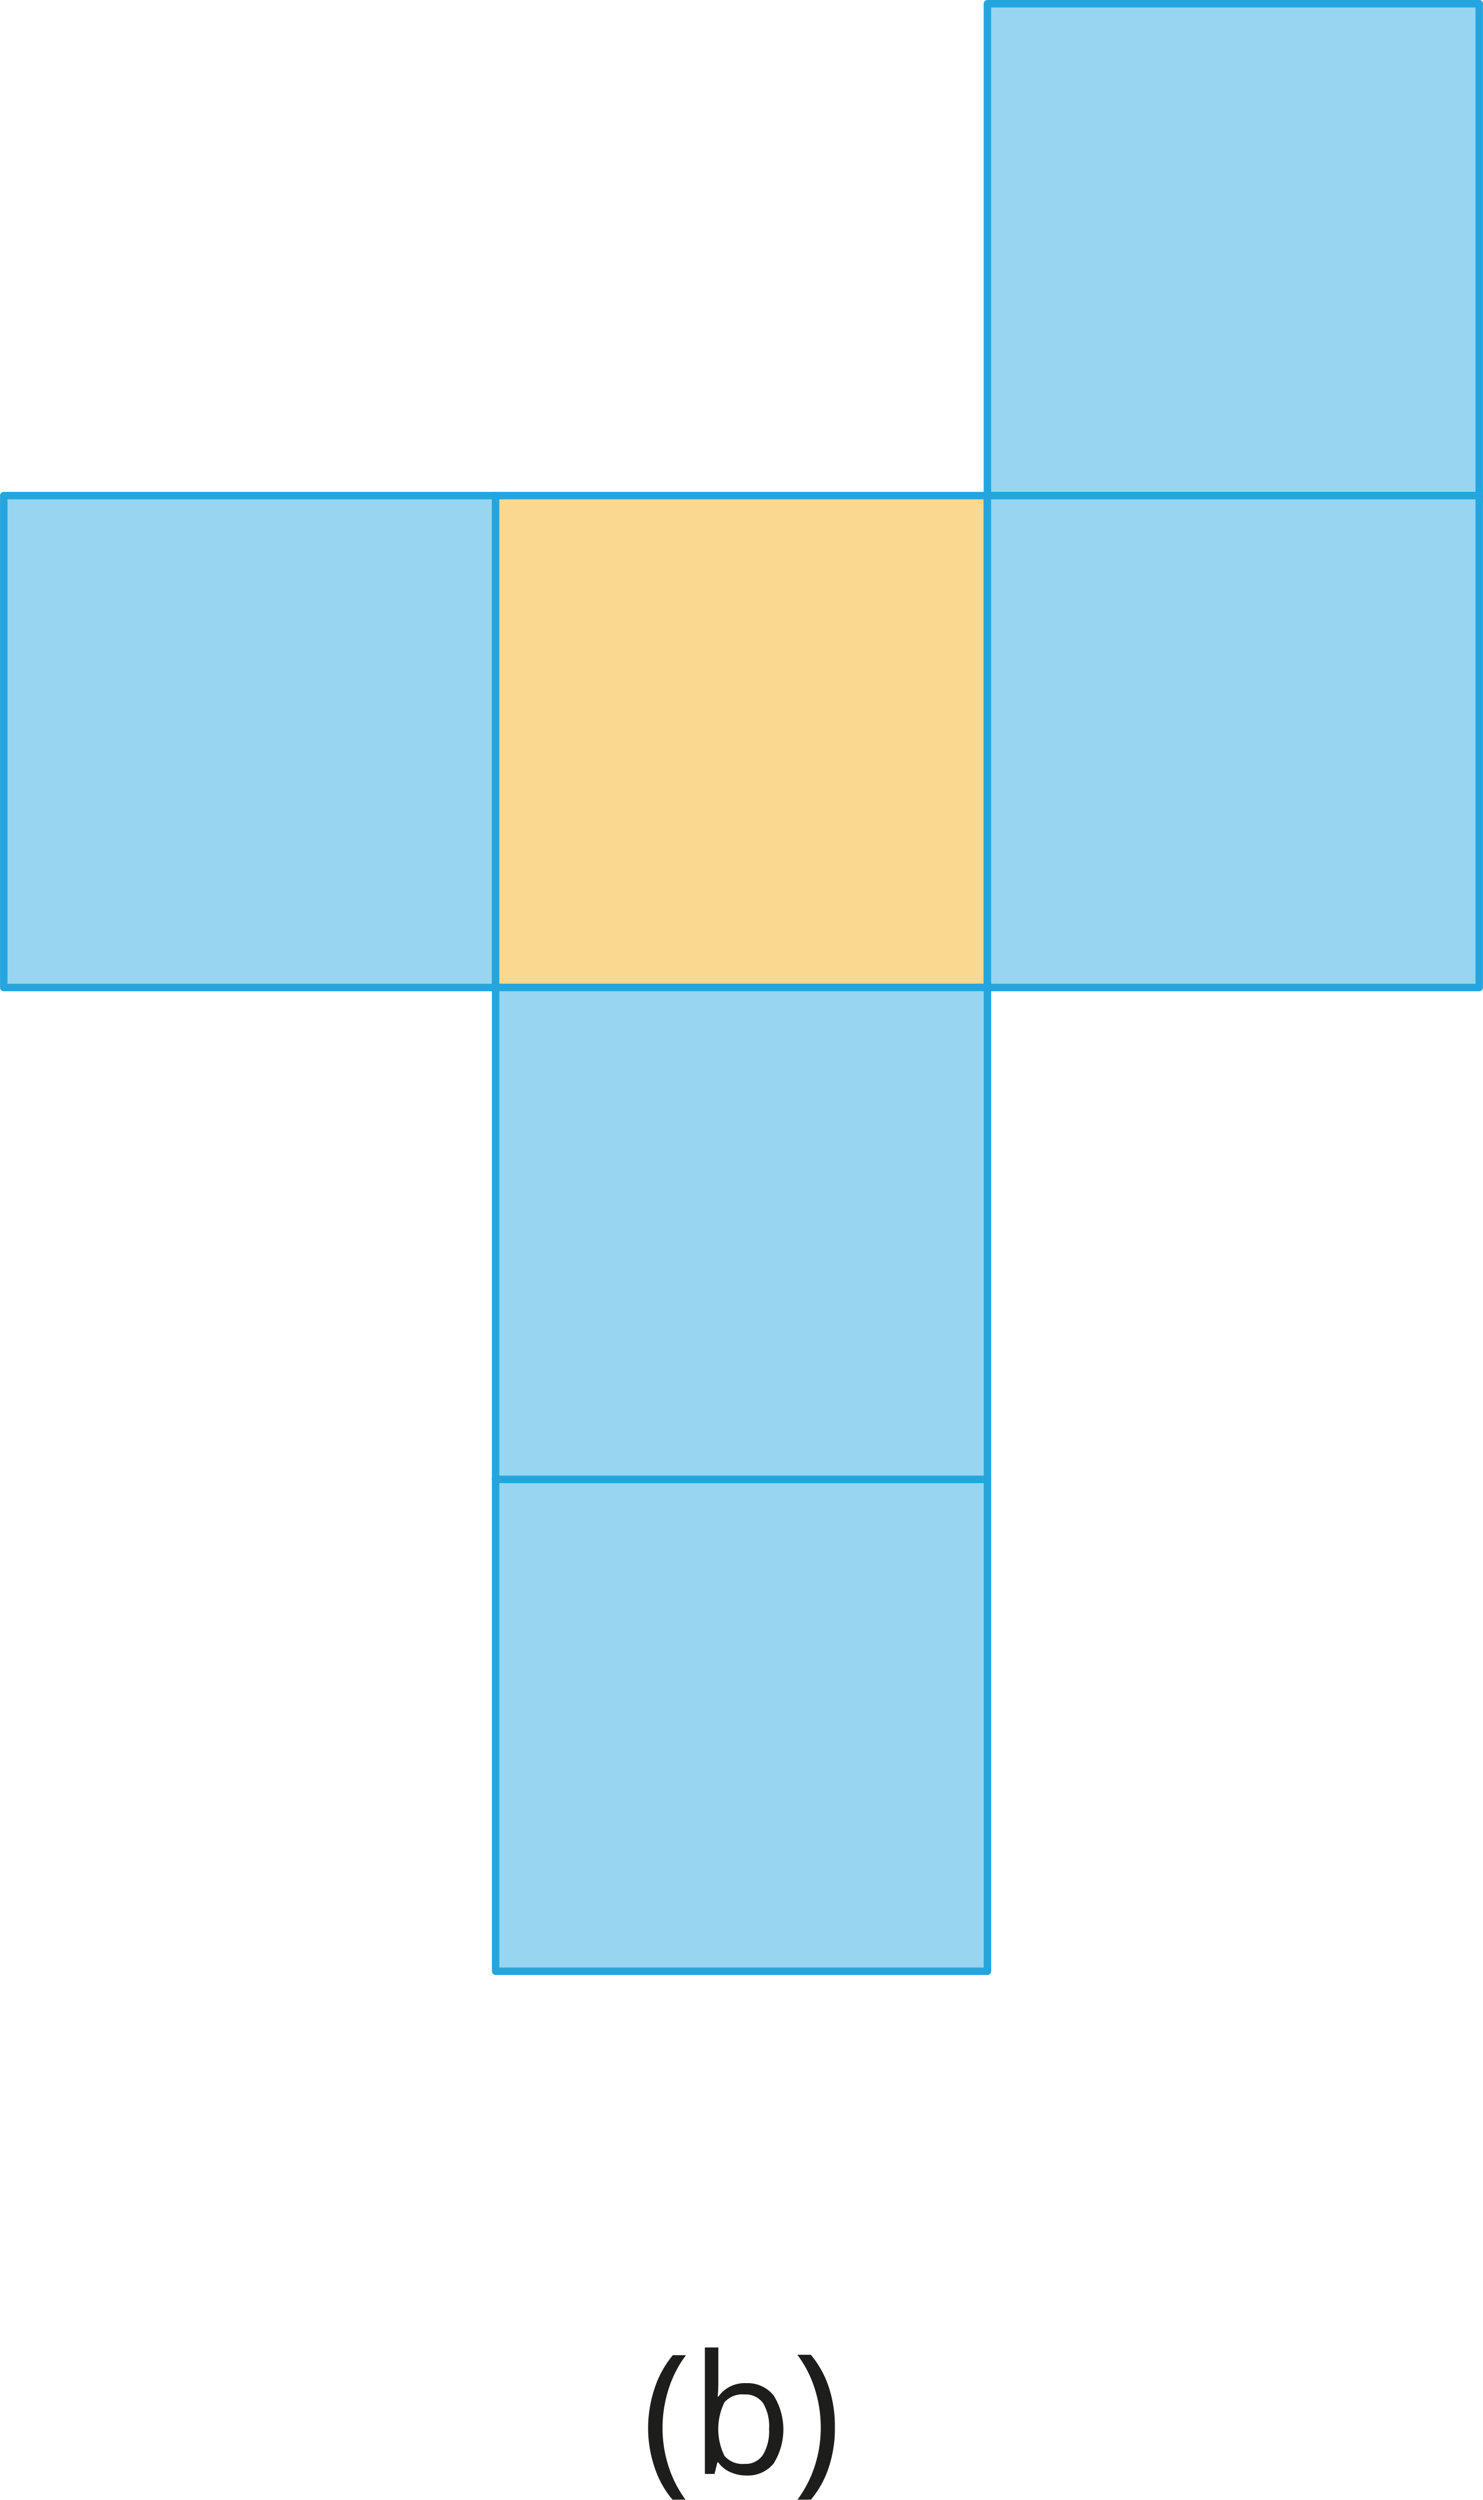
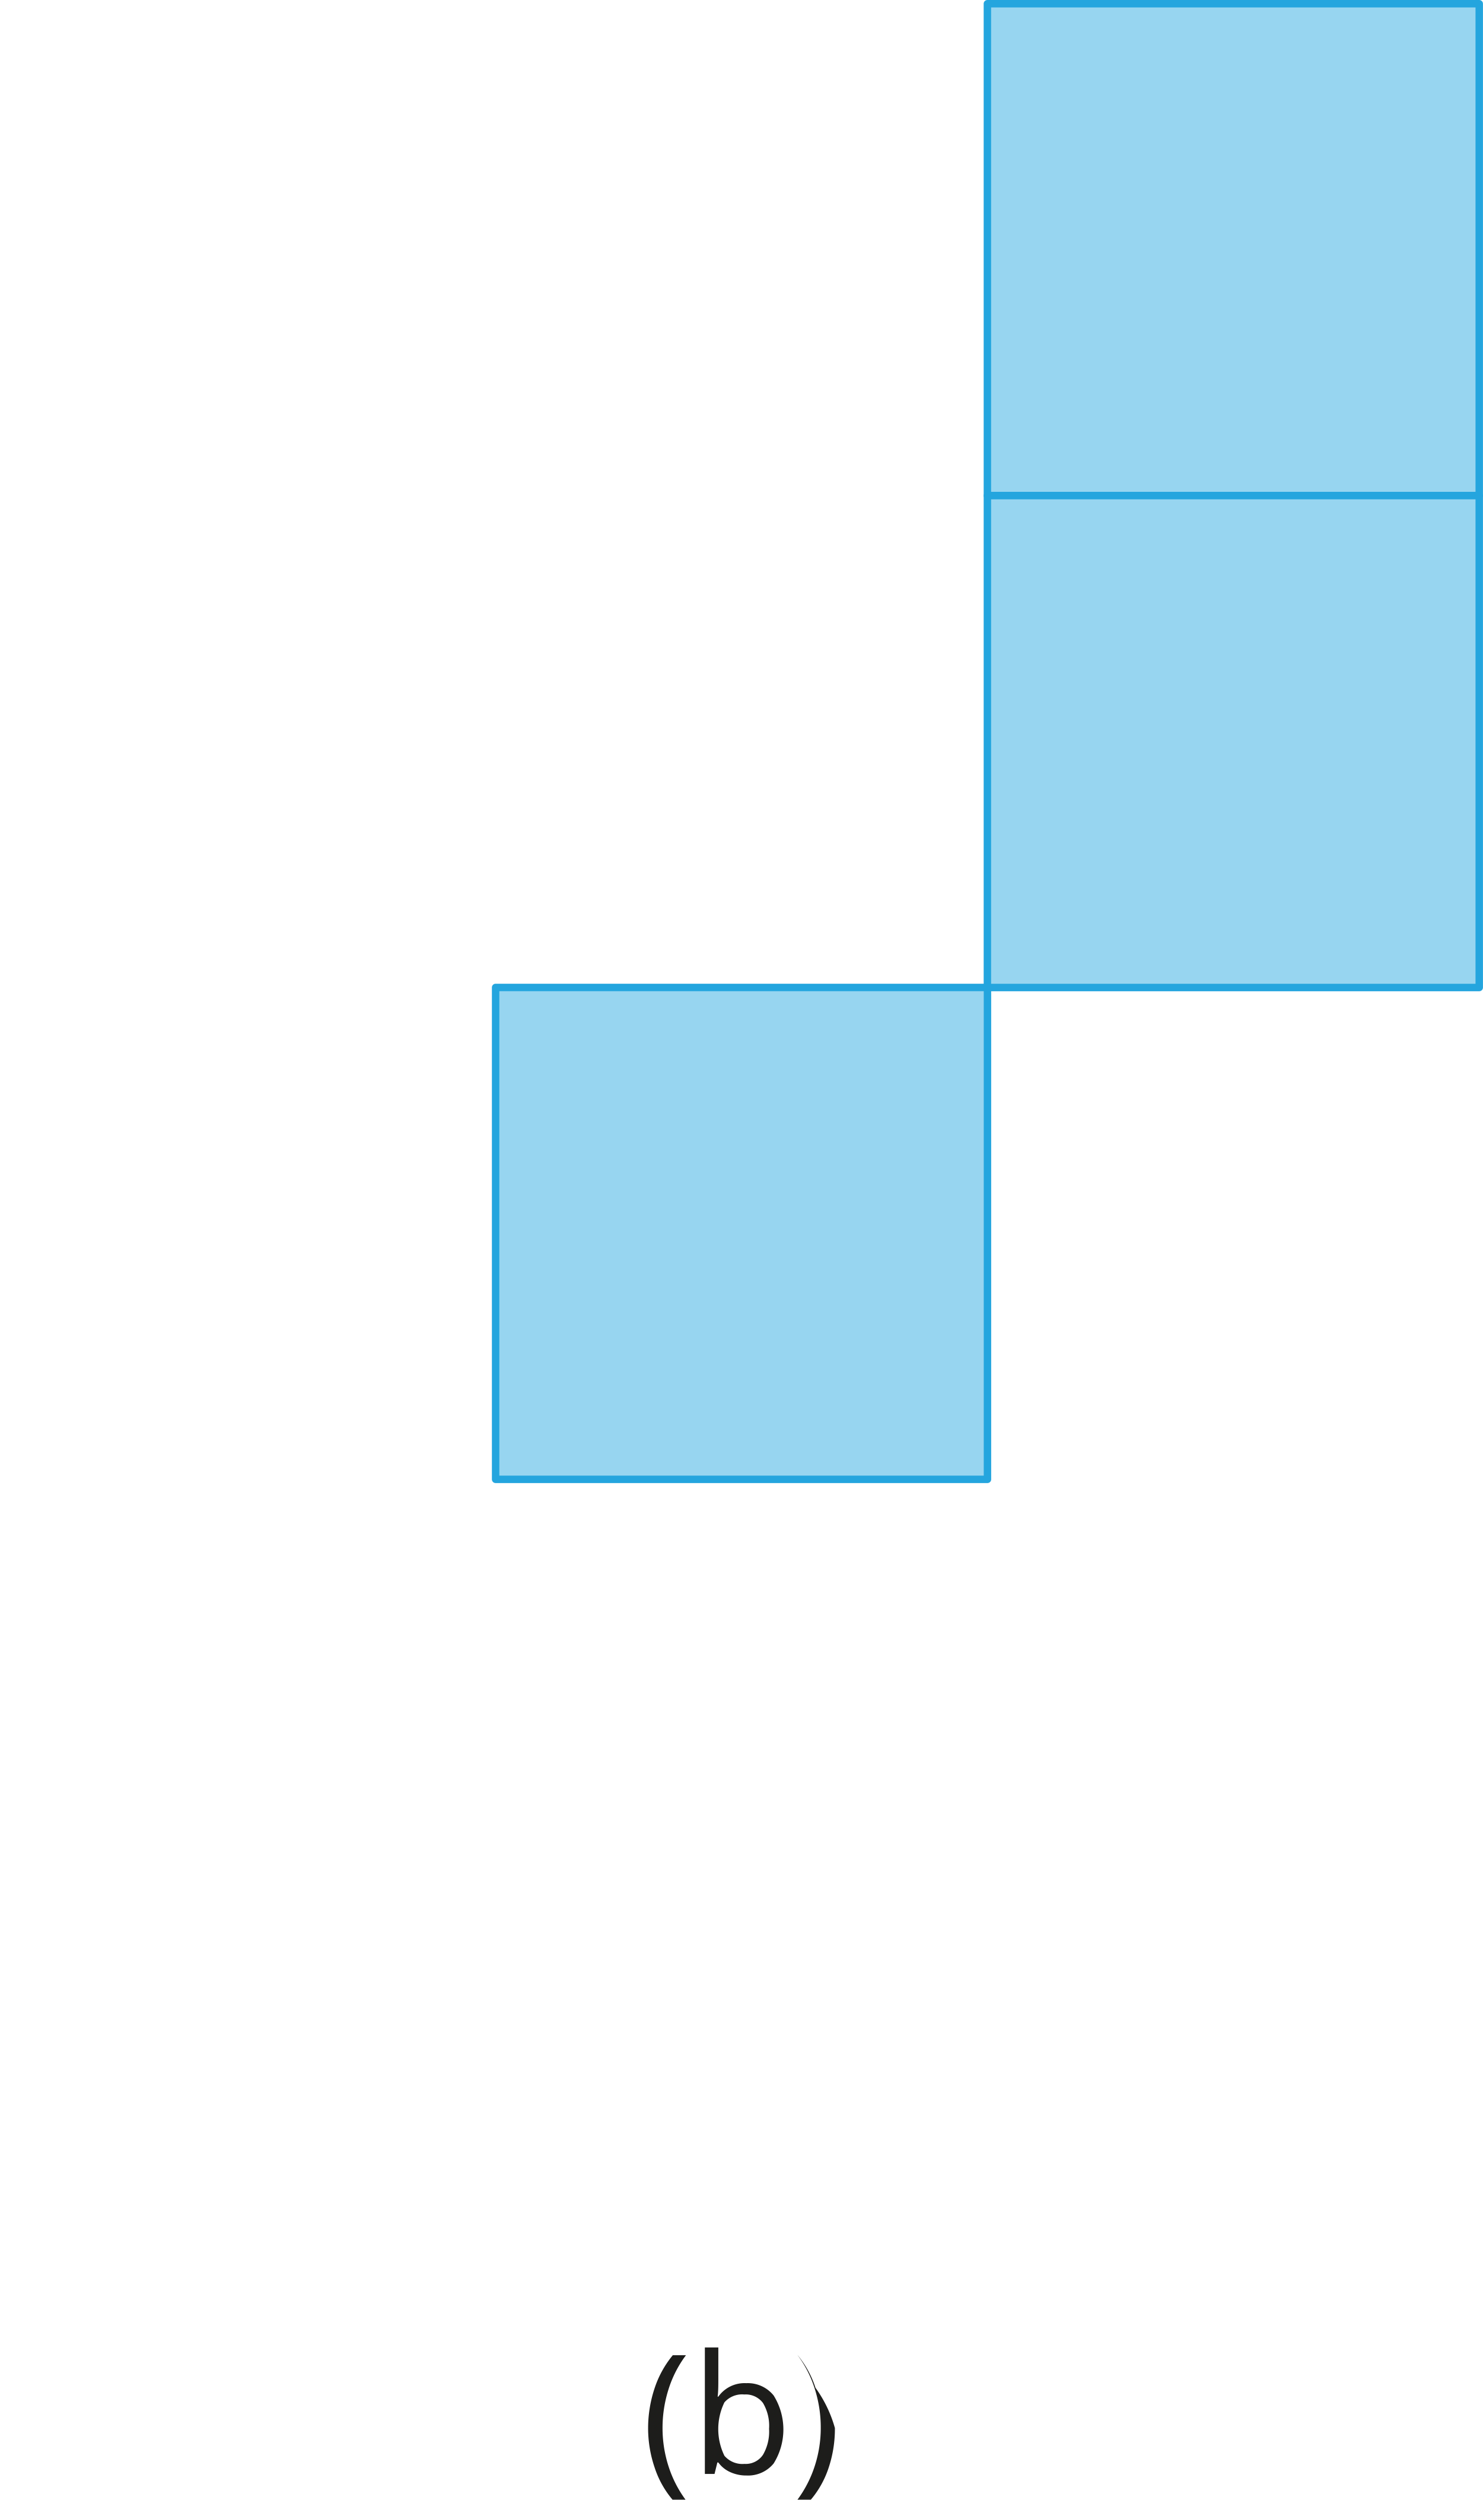
<svg xmlns="http://www.w3.org/2000/svg" width="70.33mm" height="118.54mm" viewBox="0 0 199.35 336.02">
  <defs>
    <style>
      .cls-1 {
        fill: #1d1d1b;
      }

      .cls-2 {
        fill: #97d5f0;
      }

      .cls-2, .cls-3 {
        stroke: #24a5de;
        stroke-linecap: round;
        stroke-linejoin: round;
      }

      .cls-3 {
        fill: #fad88f;
      }
    </style>
  </defs>
  <g id="Слой_2" data-name="Слой 2">
    <g id="Слой_1-2" data-name="Слой 1">
      <g>
        <g>
          <path class="cls-1" d="M87.12,326.37A17,17,0,0,1,88,321a13.66,13.66,0,0,1,2.44-4.42h1.77a15.25,15.25,0,0,0-2.36,4.63,17.08,17.08,0,0,0-.79,5.18,16.74,16.74,0,0,0,.8,5.11A15.6,15.6,0,0,0,92.15,336H90.4A12.87,12.87,0,0,1,88,331.69,16.43,16.43,0,0,1,87.12,326.37Z" />
          <path class="cls-1" d="M100.31,320.34A4.46,4.46,0,0,1,104,322a8.64,8.64,0,0,1,0,9.13,4.44,4.44,0,0,1-3.65,1.62,5.17,5.17,0,0,1-2.13-.43A4,4,0,0,1,96.56,331h-.13l-.38,1.54h-1.3v-17h1.81v4.12c0,.93,0,1.75-.09,2.49h.09A4.32,4.32,0,0,1,100.31,320.34Zm-.26,1.52a3.15,3.15,0,0,0-2.67,1.06,8.18,8.18,0,0,0,0,7.18,3.18,3.18,0,0,0,2.69,1.09,2.79,2.79,0,0,0,2.49-1.22,6.19,6.19,0,0,0,.82-3.49,6,6,0,0,0-.82-3.48A2.9,2.9,0,0,0,100.05,321.86Z" />
-           <path class="cls-1" d="M112.23,326.37a16.51,16.51,0,0,1-.84,5.34A12.93,12.93,0,0,1,109,336H107.2a15.8,15.8,0,0,0,2.33-4.55,16.55,16.55,0,0,0,.8-5.12,17.08,17.08,0,0,0-.79-5.18,15.25,15.25,0,0,0-2.36-4.63H109a13.39,13.39,0,0,1,2.44,4.44A17,17,0,0,1,112.23,326.37Z" />
+           <path class="cls-1" d="M112.23,326.37a16.51,16.51,0,0,1-.84,5.34A12.93,12.93,0,0,1,109,336H107.2a15.8,15.8,0,0,0,2.33-4.55,16.55,16.55,0,0,0,.8-5.12,17.08,17.08,0,0,0-.79-5.18,15.25,15.25,0,0,0-2.36-4.63a13.39,13.39,0,0,1,2.44,4.44A17,17,0,0,1,112.23,326.37Z" />
        </g>
        <g>
          <rect class="cls-2" x="132.73" y="0.5" width="66.12" height="66.12" />
-           <rect class="cls-2" x="66.62" y="198.85" width="66.12" height="66.12" />
-           <rect class="cls-2" x="0.5" y="66.62" width="66.12" height="66.12" />
-           <rect class="cls-3" x="66.62" y="66.62" width="66.12" height="66.12" />
          <rect class="cls-2" x="66.62" y="132.73" width="66.12" height="66.12" />
          <rect class="cls-2" x="132.73" y="66.62" width="66.12" height="66.12" />
        </g>
      </g>
    </g>
  </g>
</svg>